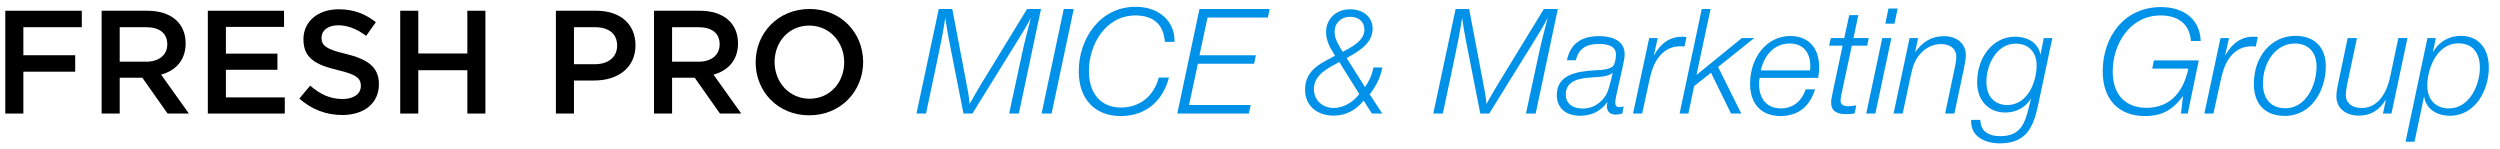
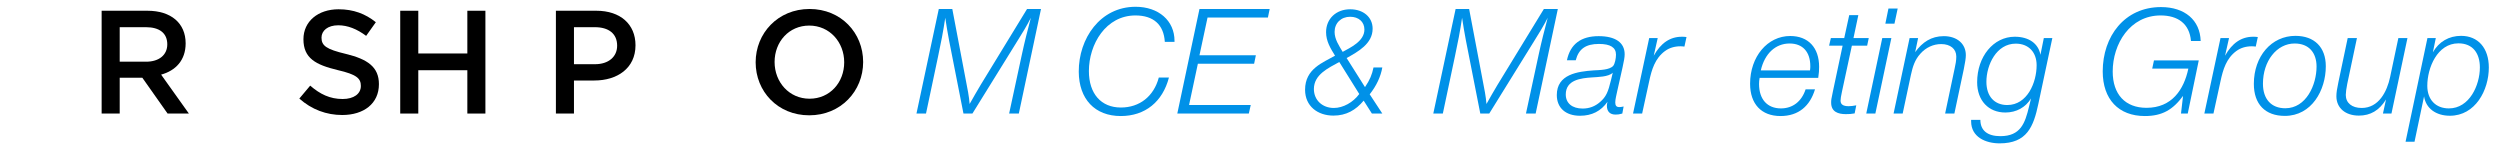
<svg xmlns="http://www.w3.org/2000/svg" version="1.1" id="Layer_1" x="0px" y="0px" width="650.688px" height="38.729px" viewBox="0 0 650.688 38.729" enable-background="new 0 0 650.688 38.729" xml:space="preserve">
  <g>
-     <path d="M21.293,7.077H6.08v7.301h13.493v4.281H6.08v10.894H1.378V2.797h19.915V7.077z" />
    <path d="M43.617,29.553l-6.575-9.326h-5.886v9.326h-4.702V2.797H38.38c6.154,0,9.938,3.249,9.938,8.485   c0,4.434-2.637,7.109-6.383,8.142l7.224,10.129H43.617z M37.998,7.077h-6.842v8.982h6.88c3.363,0,5.504-1.758,5.504-4.51   C43.541,8.606,41.477,7.077,37.998,7.077z" />
-     <path d="M73.93,7.001H58.794v6.957H72.21v4.204H58.794v7.187h15.328v4.204H54.092V2.797H73.93V7.001z" />
    <path d="M90.024,14.034c5.657,1.376,8.601,3.401,8.601,7.874c0,5.045-3.937,8.026-9.556,8.026c-4.09,0-7.95-1.414-11.161-4.28   l2.829-3.364c2.561,2.217,5.122,3.479,8.447,3.479c2.905,0,4.74-1.338,4.74-3.401c0-1.95-1.07-2.981-6.04-4.129   c-5.695-1.376-8.906-3.058-8.906-8.026c0-4.663,3.822-7.798,9.135-7.798c3.899,0,6.995,1.186,9.709,3.364l-2.523,3.555   c-2.408-1.797-4.816-2.753-7.262-2.753c-2.752,0-4.357,1.415-4.357,3.211C83.68,11.894,84.903,12.811,90.024,14.034z" />
    <path d="M108.871,18.277v11.275h-4.702V2.797h4.702v11.122h12.767V2.797h4.701v26.756h-4.701V18.277H108.871z" />
    <path d="M154.703,20.952h-5.313v8.601h-4.702V2.797h10.55c6.23,0,10.167,3.516,10.167,8.982   C165.406,17.818,160.589,20.952,154.703,20.952z M154.856,7.077h-5.466v9.633h5.466c3.555,0,5.772-1.949,5.772-4.816   C160.628,8.721,158.373,7.077,154.856,7.077z" />
-     <path d="M187.386,29.553l-6.575-9.326h-5.886v9.326h-4.702V2.797h11.926c6.154,0,9.938,3.249,9.938,8.485   c0,4.434-2.637,7.109-6.383,8.142l7.224,10.129H187.386z M181.767,7.077h-6.842v8.982h6.88c3.363,0,5.504-1.758,5.504-4.51   C187.31,8.606,185.246,7.077,181.767,7.077z" />
    <path d="M210.628,30.012c-8.218,0-13.951-6.23-13.951-13.799s5.81-13.875,14.027-13.875c8.219,0,13.952,6.23,13.952,13.799   C224.656,23.704,218.846,30.012,210.628,30.012z M210.628,6.657c-5.313,0-9.021,4.242-9.021,9.479c0,5.236,3.784,9.556,9.097,9.556   c5.313,0,9.021-4.243,9.021-9.479S215.941,6.657,210.628,6.657z" />
    <path fill="#0091E8" d="M265.176,29.553h-2.523l3.326-15.404c0.688-3.21,1.49-6.345,2.331-9.518c-1.07,2.141-2.37,4.205-3.631,6.23   l-11.582,18.691h-2.331l-3.746-19.035c-0.383-1.949-0.688-3.898-0.994-5.887c-0.497,3.402-1.146,6.728-1.873,10.091l-3.134,14.831   h-2.484l5.81-27.215h3.517l3.555,18.729c0.382,1.987,0.803,3.975,0.955,6.001c0.956-1.682,1.873-3.325,2.867-4.969l12.078-19.762   h3.632L265.176,29.553z" />
-     <path fill="#0091E8" d="M273.701,29.553h-2.599l5.771-27.215h2.599L273.701,29.553z" />
    <path fill="#0091E8" d="M291.705,30.202c-6.728,0-10.894-4.396-10.932-11.543c-0.038-8.601,5.542-16.895,14.792-16.895   c6.001,0,10.13,3.631,10.13,8.867v0.268h-2.523c-0.268-4.472-2.943-6.88-7.645-6.88c-7.683,0-12.116,7.453-12.116,14.486   c0,5.887,3.172,9.479,8.332,9.479c4.854,0,8.563-2.904,9.862-7.797h2.637C302.599,26.495,298.05,30.202,291.705,30.202z" />
    <path fill="#0091E8" d="M330.007,4.555h-15.71l-2.102,9.823h14.678l-0.459,2.217h-14.64l-2.293,10.741h16.054l-0.497,2.217h-18.615   l5.772-27.215h18.271L330.007,4.555z" />
    <path fill="#0091E8" d="M356.498,24.546l3.287,5.007h-2.714l-2.141-3.363c-2.064,2.484-4.549,3.898-7.874,3.898   c-4.09,0-7.377-2.446-7.377-6.728c0-5.504,4.701-7.071,7.797-8.867c-1.185-1.911-2.331-3.784-2.331-6.116   c0-3.479,2.599-5.963,6.269-5.963c3.44,0,5.848,2.064,5.848,5.046c0,3.937-3.822,6.001-6.765,7.645l4.777,7.568   c1.262-1.873,1.835-3.249,2.217-5.122h2.294C359.364,19.959,358.256,22.328,356.498,24.546z M341.973,23.17   c0,2.866,2.179,4.931,5.198,4.931c2.408,0,5.008-1.453,6.613-3.632l-5.198-8.332C345.757,17.703,341.973,19.386,341.973,23.17z    M355.122,7.689c0-1.988-1.491-3.326-3.708-3.326c-2.37,0-4.052,1.644-4.052,3.938c0,1.911,1.146,3.593,2.103,5.198   C351.452,12.391,355.122,10.747,355.122,7.689z" />
    <path fill="#0091E8" d="M399.693,29.553h-2.523l3.326-15.404c0.688-3.21,1.49-6.345,2.331-9.518c-1.07,2.141-2.37,4.205-3.631,6.23   l-11.582,18.691h-2.331l-3.746-19.035c-0.383-1.949-0.688-3.898-0.994-5.887c-0.497,3.402-1.146,6.728-1.873,10.091l-3.134,14.831   h-2.484l5.81-27.215h3.517l3.555,18.729c0.382,1.987,0.803,3.975,0.955,6.001c0.956-1.682,1.873-3.325,2.867-4.969l12.078-19.762   h3.632L399.693,29.553z" />
    <path fill="#0091E8" d="M416.093,9.409c4.357,0,6.766,1.682,6.766,4.701c0,0.765-0.153,1.644-0.535,3.364l-1.414,6.307   c-0.153,0.765-0.497,2.063-0.497,2.866c0,0.841,0.306,1.224,1.032,1.224c0.382,0,0.573-0.038,1.146-0.153l-0.344,1.835   c-0.841,0.229-1.108,0.268-1.759,0.268c-1.452,0-2.255-0.803-2.255-2.293c0-0.307,0.038-0.535,0.153-1.032   c-1.683,2.408-4.052,3.631-7.148,3.631c-3.746,0-6.039-2.063-6.039-5.39c0-5.428,5.428-6.115,9.594-6.421   c1.376-0.077,4.243-0.077,5.122-1.224c0.383-0.497,0.688-1.835,0.688-2.866c0-1.873-1.453-2.791-4.435-2.791   c-3.439,0-5.274,1.3-6.039,4.243h-2.293C408.716,11.435,411.544,9.409,416.093,9.409z M414.373,20.149   c-2.867,0.191-6.842,0.612-6.842,4.435c0,2.293,1.682,3.669,4.396,3.669c1.72,0,3.249-0.573,4.548-1.72   c1.529-1.338,2.064-2.484,2.867-5.849l0.421-1.758C418.654,20.035,415.825,20.035,414.373,20.149z" />
    <path fill="#0091E8" d="M438.417,12.123c-0.458-0.038-0.611-0.076-0.993-0.076c-1.605,0-2.943,0.42-4.052,1.223   c-2.638,1.949-3.479,4.854-4.129,7.874l-1.834,8.409h-2.37l4.204-19.646h2.218l-1.032,4.587c1.835-3.288,4.242-4.932,7.301-4.932   c0.458,0,0.688,0,1.223,0.077L438.417,12.123z" />
-     <path fill="#0091E8" d="M441.552,19.5l11.812-9.594h3.211l-9.403,7.529l6.039,12.117h-2.675l-5.199-10.626l-4.396,3.479   l-1.49,7.147h-2.294l5.772-27.215h2.293L441.552,19.5z" />
    <path fill="#0091E8" d="M463.417,30.202c-4.969,0-7.912-3.134-7.912-8.409c0-7.032,4.51-12.422,10.435-12.422   c4.701,0,7.53,3.02,7.53,8.026c0,1.032-0.038,1.491-0.229,2.867h-15.251c-0.115,0.688-0.153,0.955-0.153,1.605   c0,3.975,2.141,6.345,5.695,6.345c3.058,0,5.39-1.797,6.422-4.969h2.446C471.1,27.565,468.156,30.202,463.417,30.202z    M471.1,18.315c0.076-0.535,0.076-0.727,0.076-1.108c0-3.708-1.987-5.887-5.389-5.887c-3.67,0-6.498,2.638-7.492,6.995H471.1z" />
    <path fill="#0091E8" d="M485.971,11.894h-3.976l-2.561,11.888c-0.268,1.185-0.383,1.987-0.383,2.408   c0,0.993,0.688,1.452,2.103,1.452c0.573,0,1.185-0.076,1.987-0.229l-0.42,2.103c-0.956,0.152-1.3,0.191-2.294,0.191   c-2.025,0-3.822-0.612-3.822-2.981c0-0.688,0-0.803,0.459-2.943l2.522-11.888h-3.517l0.459-1.987h3.479l1.3-5.963h2.369   l-1.261,5.963h3.975L485.971,11.894z" />
    <path fill="#0091E8" d="M488.111,29.553h-2.37l4.167-19.646h2.369L488.111,29.553z M493.08,6.16h-2.369l0.803-3.938h2.407   L493.08,6.16z" />
    <path fill="#0091E8" d="M498.471,13.575c1.835-2.561,4.166-4.166,7.454-4.166c3.439,0,5.733,1.987,5.733,4.931   c0,0.803-0.191,1.987-0.535,3.67l-2.446,11.543h-2.408l2.484-11.772c0.229-0.994,0.421-2.026,0.421-3.059   c0-1.987-1.529-3.249-3.938-3.249c-2.025,0-3.976,0.88-5.428,2.523c-1.452,1.605-1.987,3.401-2.446,5.504l-2.141,10.053h-2.37   l4.167-19.646h2.217L498.471,13.575z" />
    <path fill="#0091E8" d="M530.542,26.992c-1.262,6.001-2.981,10.32-10.092,10.32c-3.593,0-7.415-1.605-7.415-5.734v-0.382h2.408   c0,2.752,1.835,4.243,5.198,4.243c5.275,0,6.422-3.364,7.454-7.645l0.535-2.179c-1.415,2.331-3.822,3.669-6.689,3.669   c-4.396,0-7.339-3.135-7.339-7.874c0-6.689,4.243-11.85,9.785-11.85c3.669,0,6.154,1.759,6.689,4.702l0.879-4.357h2.217   L530.542,26.992z M517.011,21.297c0,3.745,2.063,6.039,5.428,6.039c5.236,0,7.645-5.887,7.645-10.358   c0-3.364-2.064-5.619-5.428-5.619C519.609,11.358,517.011,16.9,517.011,21.297z" />
    <path fill="#0091E8" d="M569.417,29.553h-1.758l0.535-4.587c-2.638,3.593-5.428,5.236-9.938,5.236   c-6.842,0-10.97-4.357-10.97-11.619c0-9.098,5.657-16.742,15.175-16.742c6.192,0,10.167,3.402,10.32,8.83h-2.523   c-0.382-4.473-3.363-6.651-7.912-6.651c-7.95,0-12.461,7.377-12.461,14.602c0,5.925,3.249,9.441,8.792,9.441   c6.612,0,9.747-4.74,10.894-10.206h-9.403l0.459-2.141h11.658L569.417,29.553z" />
    <path fill="#0091E8" d="M587.116,12.123c-0.458-0.038-0.611-0.076-0.993-0.076c-1.605,0-2.943,0.42-4.052,1.223   c-2.638,1.949-3.479,4.854-4.129,7.874l-1.834,8.409h-2.37l4.204-19.646h2.218l-1.032,4.587c1.835-3.288,4.242-4.932,7.301-4.932   c0.458,0,0.688,0,1.223,0.077L587.116,12.123z" />
    <path fill="#0091E8" d="M594.686,30.164c-5.122,0-8.065-3.058-8.065-8.332c0-7.187,4.587-12.499,10.817-12.499   c4.931,0,7.912,2.942,7.912,7.912C605.35,23.476,601.681,30.164,594.686,30.164z M588.99,21.793c0,4.014,2.179,6.384,5.81,6.384   c5.466,0,8.142-6.116,8.142-10.855c0-3.593-1.987-6.001-5.695-6.001C592.583,11.32,588.99,15.869,588.99,21.793z" />
    <path fill="#0091E8" d="M622.438,29.553h-2.217l0.802-3.67c-1.758,2.867-4.051,4.205-7.071,4.205c-3.516,0-5.848-1.987-5.848-5.046   c0-0.917,0.153-1.872,0.497-3.517l2.446-11.619h2.408l-2.523,11.926c-0.229,1.07-0.382,2.331-0.382,2.866   c0,2.103,1.605,3.402,4.128,3.402c4.473,0,6.612-4.281,7.415-8.065l2.141-10.129h2.37L622.438,29.553z" />
    <path fill="#0091E8" d="M633.218,13.613c1.567-2.752,4.166-4.28,7.339-4.28c4.434,0,7.224,3.172,7.224,8.256   c0,5.887-3.517,12.537-10.129,12.537c-3.669,0-6.269-1.949-6.728-5.045l-2.484,11.811h-2.331l5.695-26.985h2.179L633.218,13.613z    M631.765,22.328c0,3.594,2.179,5.887,5.619,5.887c5.352,0,8.065-6.039,8.065-10.664c0-3.593-1.759-6.269-5.581-6.269   C634.364,11.282,631.765,17.665,631.765,22.328z" />
  </g>
</svg>